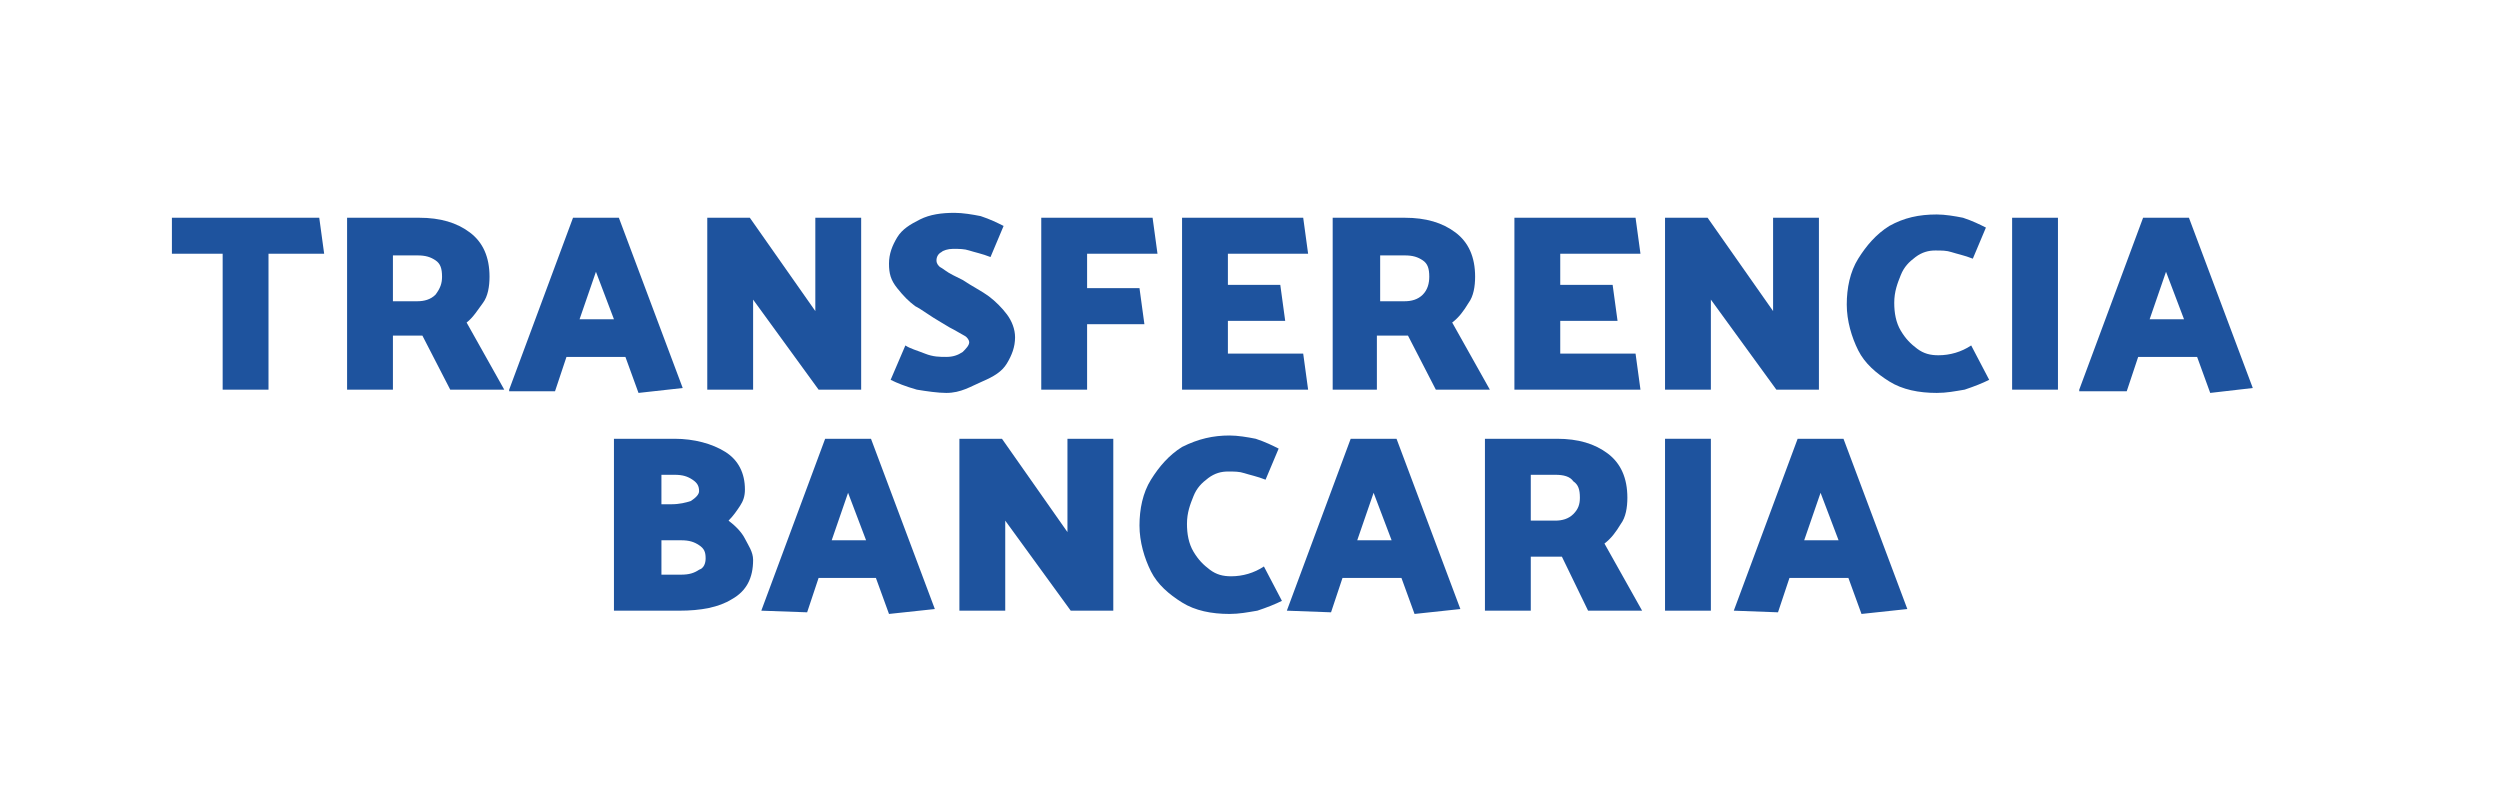
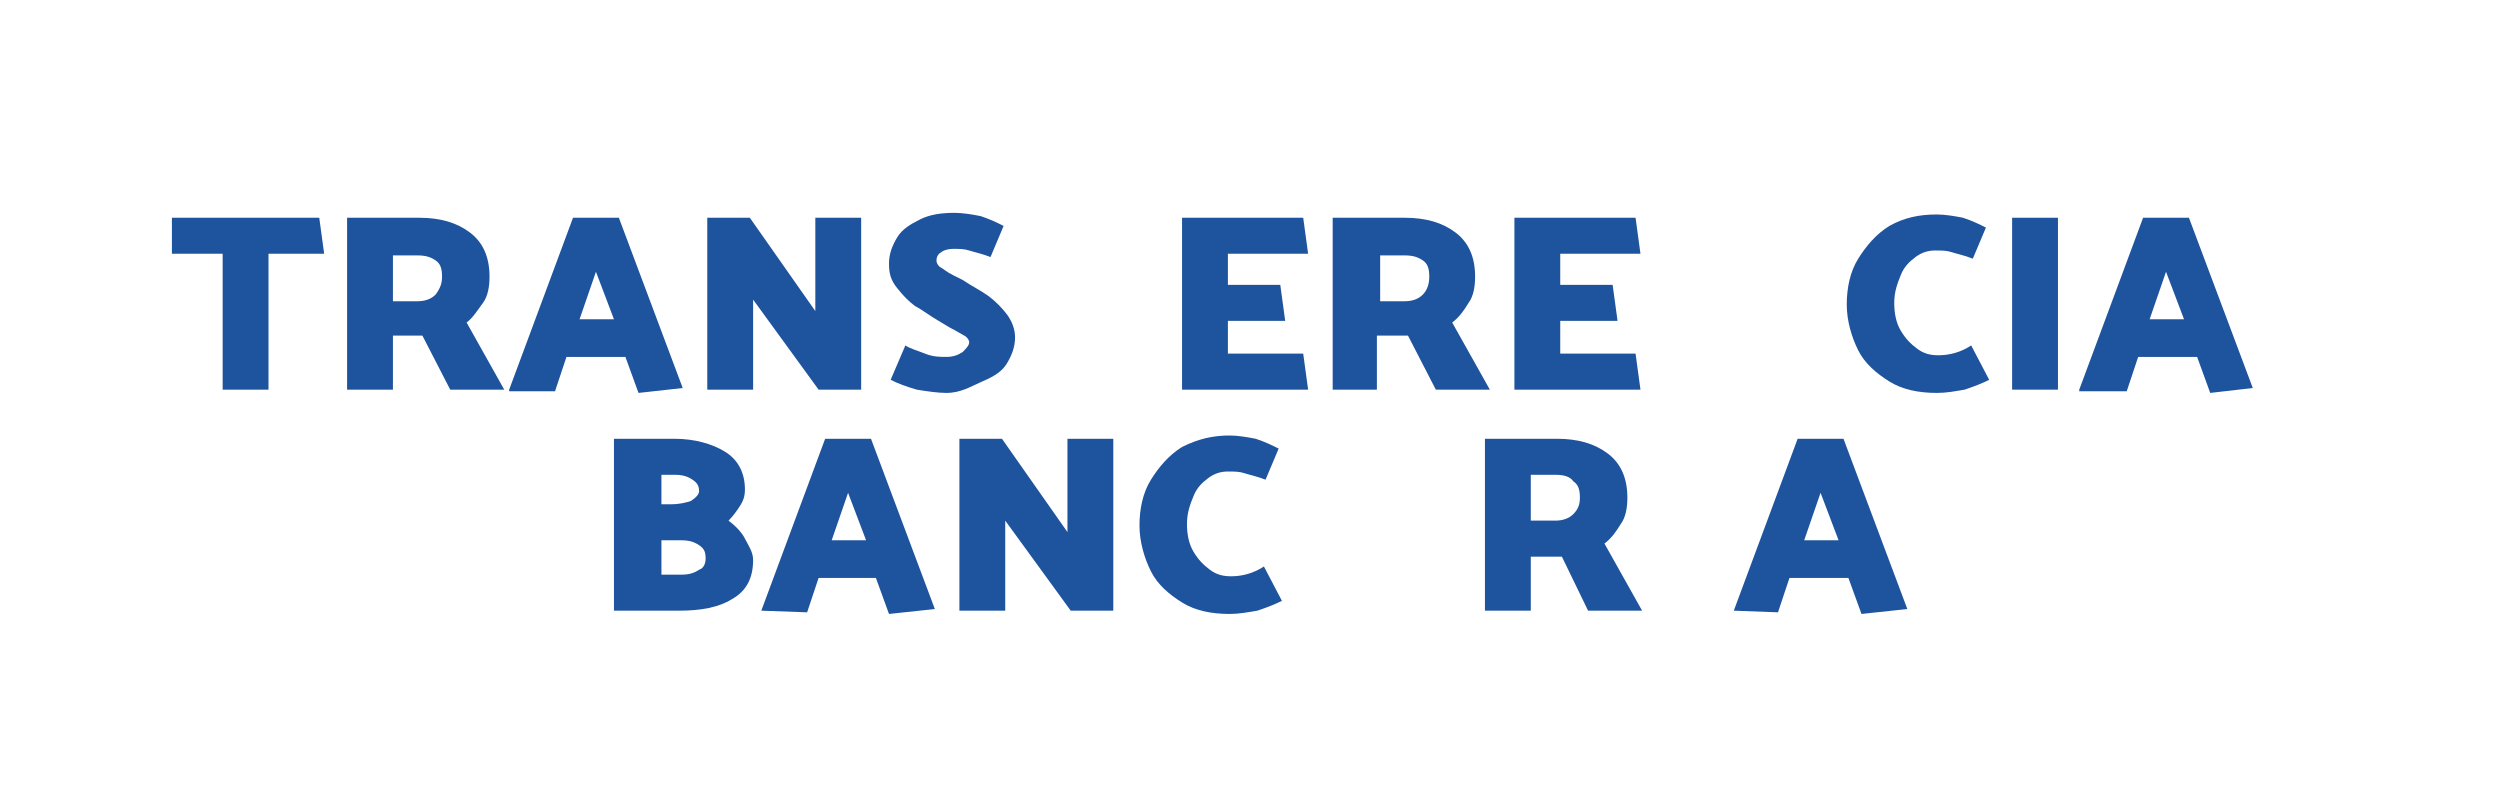
<svg xmlns="http://www.w3.org/2000/svg" version="1.1" id="Capa_1" x="0px" y="0px" viewBox="0 0 152.7 48.8" style="enable-background:new 0 0 152.7 48.8;" xml:space="preserve">
  <style type="text/css">
	.st0{fill:#1E539E;}
</style>
  <g>
    <path class="st0" d="M10.5,13.3h9l0.3,2.2h-3.4v8.3h-2.8v-8.3h-3.1V13.3z" />
    <path class="st0" d="M21.2,23.8V13.3h4.4c1.3,0,2.3,0.3,3.1,0.9s1.2,1.5,1.2,2.7c0,0.6-0.1,1.2-0.4,1.6s-0.6,0.9-1,1.2l2.3,4.1   h-3.3l-1.7-3.3H24v3.3C24,23.8,21.2,23.8,21.2,23.8z M27,16.9c0-0.5-0.1-0.8-0.4-1c-0.3-0.2-0.6-0.3-1.1-0.3H24v2.8h1.5   c0.4,0,0.8-0.1,1.1-0.4C26.9,17.6,27,17.3,27,16.9z" />
    <path class="st0" d="M31.1,23.8L35,13.3h2.8l3.9,10.4L39,24l-0.8-2.2h-3.6l-0.7,2.1h-2.8V23.8z M35.4,19.5h2.1l-1.1-2.9L35.4,19.5z   " />
    <path class="st0" d="M46,18.3v5.5h-2.8V13.3h2.6l4,5.7v-5.7h2.8v10.5H50L46,18.3z" />
    <path class="st0" d="M57.8,24c-0.5,0-1.2-0.1-1.8-0.2c-0.7-0.2-1.2-0.4-1.6-0.6l0.9-2.1c0.3,0.2,0.7,0.3,1.2,0.5s0.9,0.2,1.3,0.2   c0.4,0,0.7-0.1,1-0.3c0.2-0.2,0.4-0.4,0.4-0.6c0-0.1-0.1-0.3-0.3-0.4S58.4,20.2,58,20l-0.5-0.3c-0.7-0.4-1.2-0.8-1.6-1   c-0.4-0.3-0.7-0.6-1.1-1.1s-0.5-0.9-0.5-1.5s0.2-1.1,0.5-1.6s0.8-0.8,1.4-1.1c0.6-0.3,1.3-0.4,2.1-0.4c0.5,0,1.1,0.1,1.6,0.2   c0.6,0.2,1,0.4,1.4,0.6l-0.8,1.9c-0.5-0.2-1-0.3-1.3-0.4c-0.3-0.1-0.6-0.1-1-0.1c-0.3,0-0.6,0.1-0.7,0.2c-0.2,0.1-0.3,0.3-0.3,0.5   c0,0.2,0.1,0.3,0.2,0.4c0.2,0.1,0.4,0.3,0.8,0.5l0.6,0.3c0.6,0.4,1.2,0.7,1.6,1c0.4,0.3,0.8,0.7,1.1,1.1s0.5,0.9,0.5,1.4   c0,0.6-0.2,1.1-0.5,1.6S60.7,23,60,23.3S58.7,24,57.8,24z" />
-     <path class="st0" d="M66.4,17.6h3.2l0.3,2.2h-3.5v4h-2.8V13.3h6.8l0.3,2.2h-4.3V17.6z" />
    <path class="st0" d="M79.6,21.6l0.3,2.2h-7.7V13.3h7.4l0.3,2.2H75v1.9h3.2l0.3,2.2H75v2H79.6z" />
    <path class="st0" d="M81.4,23.8V13.3h4.4c1.3,0,2.3,0.3,3.1,0.9s1.2,1.5,1.2,2.7c0,0.6-0.1,1.2-0.4,1.6c-0.3,0.5-0.6,0.9-1,1.2   l2.3,4.1h-3.3L86,20.5h-1.9v3.3C84.1,23.8,81.4,23.8,81.4,23.8z M87.3,16.9c0-0.5-0.1-0.8-0.4-1c-0.3-0.2-0.6-0.3-1.1-0.3h-1.5v2.8   h1.5c0.4,0,0.8-0.1,1.1-0.4S87.3,17.3,87.3,16.9z" />
    <path class="st0" d="M99.9,21.6l0.3,2.2h-7.7V13.3h7.4l0.3,2.2h-4.9v1.9h3.2l0.3,2.2h-3.5v2H99.9z" />
-     <path class="st0" d="M104.5,18.3v5.5h-2.8V13.3h2.6l4,5.7v-5.7h2.8v10.5h-2.6L104.5,18.3z" />
    <path class="st0" d="M118.3,13.1c0.5,0,1.1,0.1,1.6,0.2c0.6,0.2,1,0.4,1.4,0.6l-0.8,1.9c-0.5-0.2-1-0.3-1.3-0.4   c-0.3-0.1-0.6-0.1-1-0.1s-0.8,0.1-1.2,0.4c-0.4,0.3-0.7,0.6-0.9,1.1s-0.4,1-0.4,1.7c0,0.6,0.1,1.2,0.4,1.7s0.6,0.8,1,1.1   c0.4,0.3,0.8,0.4,1.3,0.4c0.7,0,1.4-0.2,2-0.6l1.1,2.1c-0.4,0.2-0.9,0.4-1.5,0.6c-0.6,0.1-1.1,0.2-1.7,0.2c-1.1,0-2.1-0.2-2.9-0.7   s-1.5-1.1-1.9-1.9s-0.7-1.8-0.7-2.8s0.2-2,0.7-2.8s1.1-1.5,1.9-2C116.3,13.3,117.2,13.1,118.3,13.1z" />
    <path class="st0" d="M125.7,13.3v10.5h-2.8V13.3H125.7z" />
    <path class="st0" d="M127,23.8l3.9-10.5h2.8l3.9,10.4L135,24l-0.8-2.2h-3.6l-0.7,2.1H127V23.8z M131.3,19.5h2.1l-1.1-2.9   L131.3,19.5z" />
  </g>
  <g>
    <path class="st0" d="M46,34.2c0,1.1-0.4,1.9-1.3,2.4c-0.8,0.5-1.9,0.7-3.2,0.7h-4V26.8h3.7c1.2,0,2.3,0.3,3.1,0.8s1.2,1.3,1.2,2.3   c0,0.4-0.1,0.7-0.3,1s-0.4,0.6-0.7,0.9c0.4,0.3,0.8,0.7,1,1.1S46,33.7,46,34.2z M42.7,30c0-0.3-0.1-0.5-0.4-0.7   C42,29.1,41.7,29,41.2,29h-0.8v1.8H41c0.5,0,0.9-0.1,1.2-0.2C42.5,30.4,42.7,30.2,42.7,30z M43.1,34.1c0-0.4-0.1-0.6-0.4-0.8   c-0.3-0.2-0.6-0.3-1.1-0.3h-1.2v2.1h1.2c0.5,0,0.8-0.1,1.1-0.3C43,34.7,43.1,34.4,43.1,34.1z" />
    <path class="st0" d="M46.5,37.3l3.9-10.5h2.8l3.9,10.4l-2.8,0.3l-0.8-2.2H50l-0.7,2.1L46.5,37.3L46.5,37.3z M50.8,33h2.1l-1.1-2.9   L50.8,33z" />
    <path class="st0" d="M61.4,31.8v5.5h-2.8V26.8h2.6l4,5.7v-5.7H68v10.5h-2.6L61.4,31.8z" />
    <path class="st0" d="M75.1,26.6c0.5,0,1.1,0.1,1.6,0.2c0.6,0.2,1,0.4,1.4,0.6l-0.8,1.9c-0.5-0.2-1-0.3-1.3-0.4s-0.6-0.1-1-0.1   s-0.8,0.1-1.2,0.4s-0.7,0.6-0.9,1.1c-0.2,0.5-0.4,1-0.4,1.7c0,0.6,0.1,1.2,0.4,1.7s0.6,0.8,1,1.1s0.8,0.4,1.3,0.4   c0.7,0,1.4-0.2,2-0.6l1.1,2.1c-0.4,0.2-0.9,0.4-1.5,0.6c-0.6,0.1-1.1,0.2-1.7,0.2c-1.1,0-2.1-0.2-2.9-0.7s-1.5-1.1-1.9-1.9   c-0.4-0.8-0.7-1.8-0.7-2.8s0.2-2,0.7-2.8s1.1-1.5,1.9-2C73.2,26.8,74.1,26.6,75.1,26.6z" />
-     <path class="st0" d="M78.6,37.3l3.9-10.5h2.8l3.9,10.4l-2.8,0.3l-0.8-2.2H82l-0.7,2.1L78.6,37.3L78.6,37.3z M82.9,33H85l-1.1-2.9   L82.9,33z" />
    <path class="st0" d="M90.7,37.3V26.8h4.4c1.3,0,2.3,0.3,3.1,0.9s1.2,1.5,1.2,2.7c0,0.6-0.1,1.2-0.4,1.6c-0.3,0.5-0.6,0.9-1,1.2   l2.3,4.1H97L95.4,34h-1.9v3.3H90.7z M96.5,30.4c0-0.5-0.1-0.8-0.4-1C95.9,29.1,95.5,29,95,29h-1.5v2.8H95c0.4,0,0.8-0.1,1.1-0.4   S96.5,30.8,96.5,30.4z" />
-     <path class="st0" d="M104.5,26.8v10.5h-2.8V26.8H104.5z" />
    <path class="st0" d="M105.9,37.3l3.9-10.5h2.8l3.9,10.4l-2.8,0.3l-0.8-2.2h-3.6l-0.7,2.1L105.9,37.3L105.9,37.3z M110.2,33h2.1   l-1.1-2.9L110.2,33z" />
  </g>
</svg>